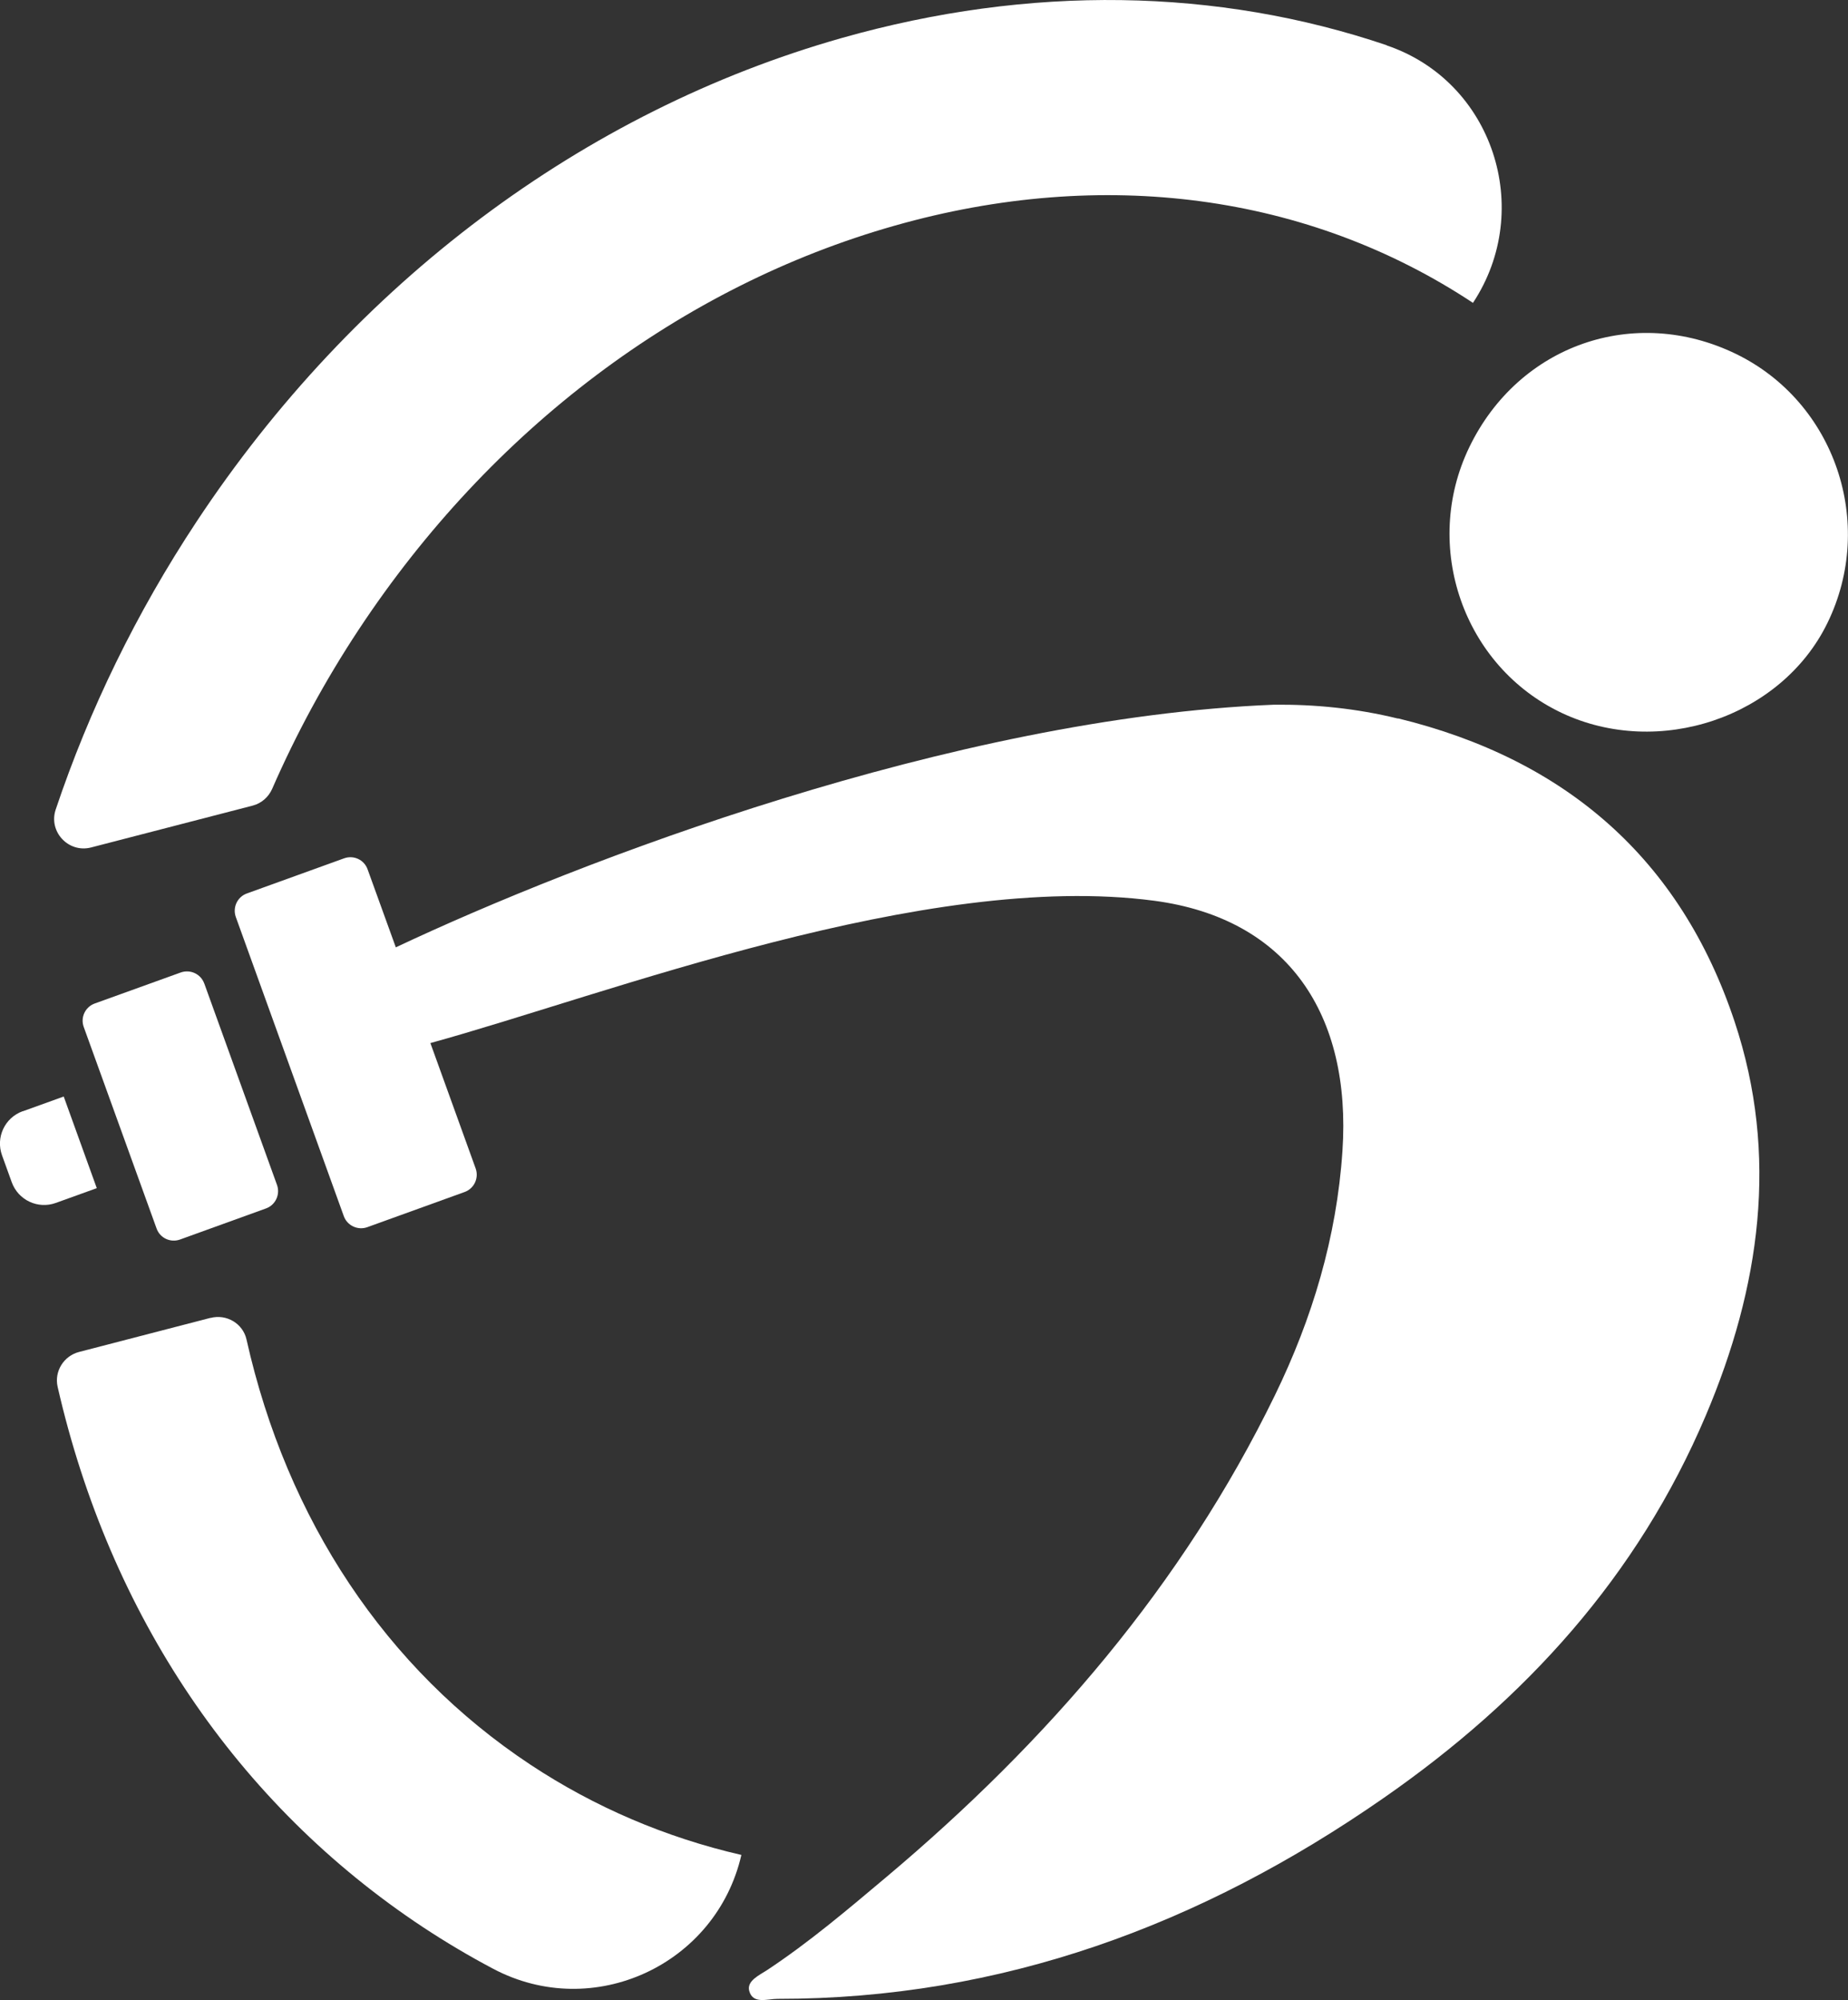
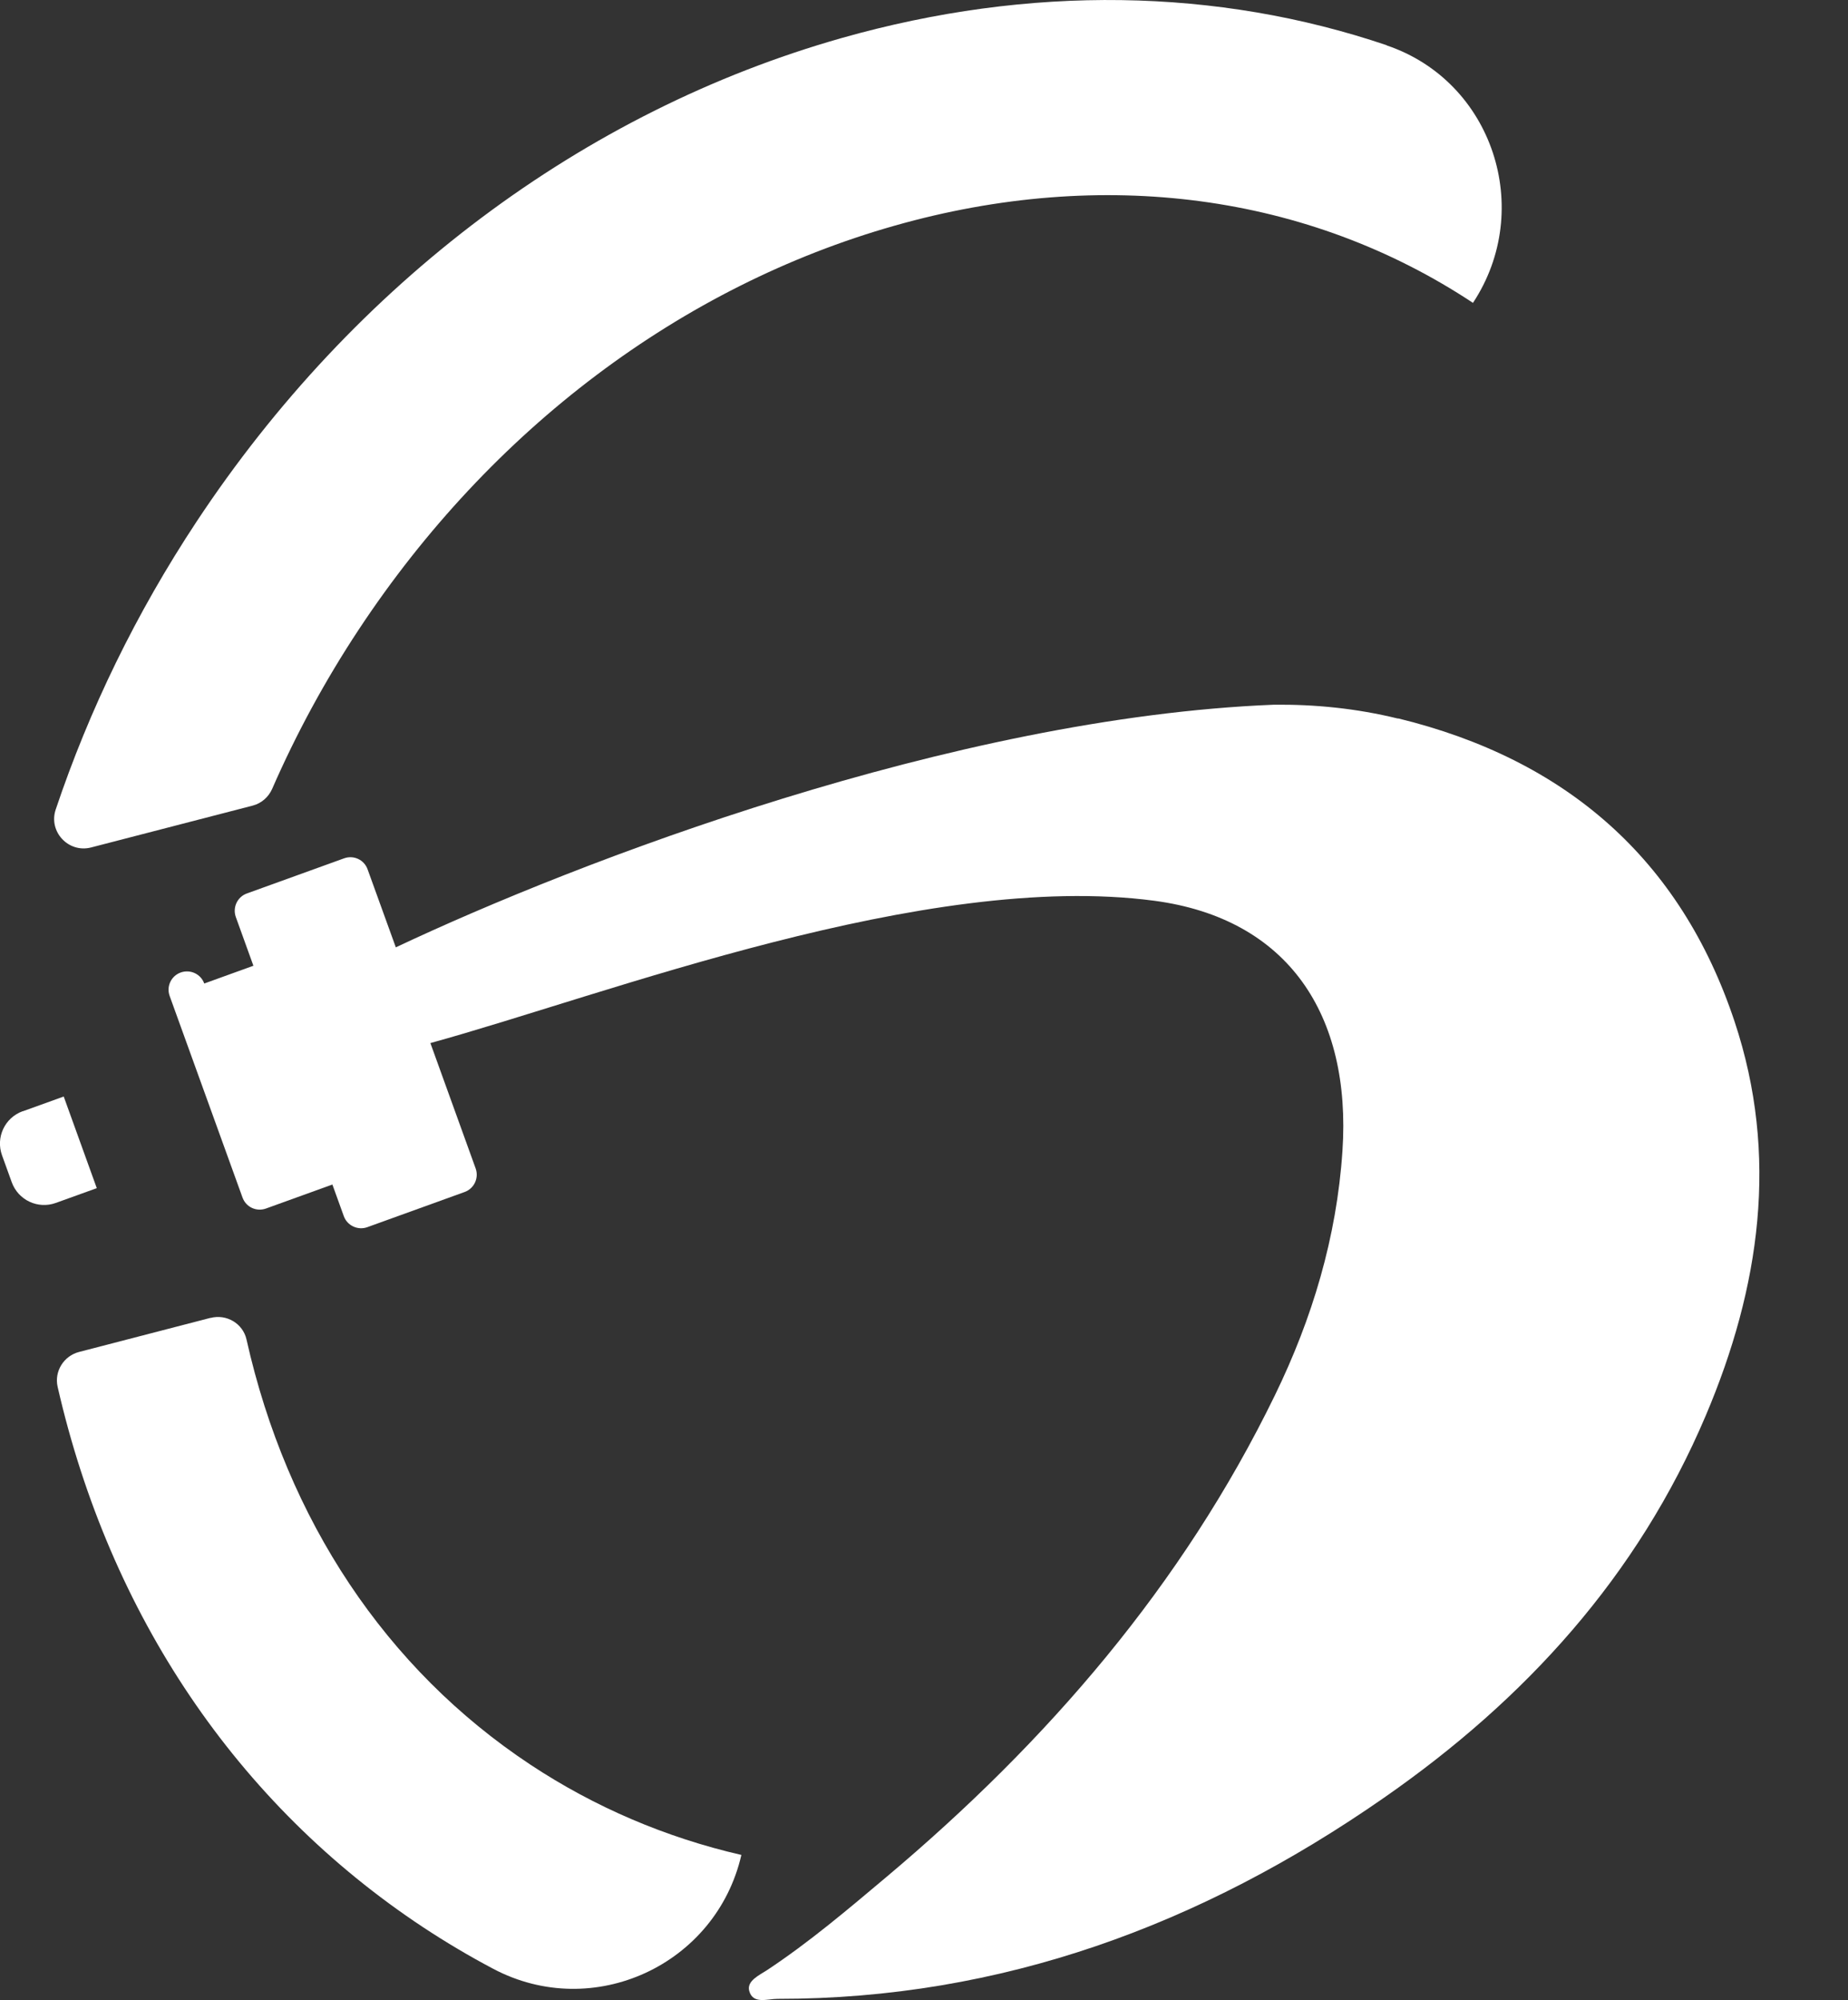
<svg xmlns="http://www.w3.org/2000/svg" id="Laag_2" data-name="Laag 2" viewBox="0 0 221.3 239.46">
  <rect x="0" y="0" width="221.3" height="239.46" fill="#333333" stroke="none" />
  <defs>
    <style>      .cls-1 {        fill: #fff;      }    </style>
  </defs>
  <g id="Laag_1-2" data-name="Laag 1">
    <g>
      <path class="cls-1" d="M25.2,157.78l-15.73,4.08c-1.83.47-2.99,2.32-2.57,4.17,6.23,27.26,21.47,49.96,43.76,64.7,2.73,1.8,5.54,3.47,8.42,4.99,11.96,6.32,26.67-.46,29.7-13.64-9.07-2.09-17.56-5.72-25.25-10.8-17.31-11.45-29.17-29.31-34.01-50.91-.43-1.92-2.4-3.08-4.31-2.58" />
      <path class="cls-1" d="M166.07,5.42c-20.28-6.87-42.73-7.26-65.27-.87-30.94,8.77-58.38,29.34-77.28,57.93-7.21,10.91-12.84,22.5-16.85,34.44-.89,2.65,1.53,5.24,4.24,4.54l19.35-5.01c1.04-.27,1.89-1.01,2.33-2,2.86-6.55,6.32-12.95,10.38-19.09,15.82-23.94,38.62-41.11,64.19-48.35,24.93-7.07,49.52-3.79,69.23,9.25,7.39-11.19,2.38-26.52-10.32-30.82" />
    </g>
    <g>
-       <path class="cls-1" d="M207.9,42.38c-12.19-5.92-26.03-1.09-31.95,11.16-5.72,11.85-.72,26.24,11.06,31.81,11.62,5.49,26.33.52,31.83-10.77,5.83-11.95.89-26.44-10.94-32.2Z" />
      <path class="cls-1" d="M167.41,86.03c-5.02-1.23-9.97-1.71-14.86-1.66-38.47,1.54-83.35,18.76-105.15,29.05l-3.38-9.34c-.41-1.15-1.67-1.73-2.81-1.32l-11.65,4.21c-1.14.41-1.73,1.67-1.32,2.82l12.93,35.81c.41,1.14,1.68,1.73,2.82,1.32l11.65-4.21c1.14-.41,1.73-1.67,1.32-2.82l-5.42-15.01c21.19-5.83,59.28-20.67,86.68-17.04,16.06,2.13,23.63,13.68,22.54,29.96-.69,10.35-3.62,20.07-8.09,29.25-11.07,22.74-27.26,41.47-46.51,57.66-4.64,3.9-9.25,7.82-14.32,11.17-.94.61-2.44,1.29-2.12,2.48.44,1.63,2.19.95,3.37.95,26.85.02,50.76-8.86,72.59-24.04,16.99-11.8,30.43-26.56,38.59-45.8,6.51-15.34,8.78-31.15,3.45-47.16-6.49-19.51-20.25-31.41-40.29-36.3Z" />
-       <path class="cls-1" d="M24.46,117.75c-.41-1.14-1.67-1.73-2.82-1.32l-10.29,3.71c-1.15.41-1.74,1.68-1.32,2.82l8.72,24.12c.41,1.15,1.67,1.73,2.81,1.32l10.29-3.72c1.14-.41,1.73-1.67,1.32-2.82l-8.71-24.12Z" />
+       <path class="cls-1" d="M24.46,117.75c-.41-1.14-1.67-1.73-2.82-1.32c-1.15.41-1.74,1.68-1.32,2.82l8.72,24.12c.41,1.15,1.67,1.73,2.81,1.32l10.29-3.72c1.14-.41,1.73-1.67,1.32-2.82l-8.71-24.12Z" />
      <path class="cls-1" d="M2.71,133.04c-2.14.78-3.24,3.13-2.47,5.27l1.17,3.24c.78,2.14,3.13,3.24,5.27,2.47l4.91-1.77-3.96-10.97-4.91,1.77Z" />
    </g>
  </g>
</svg>